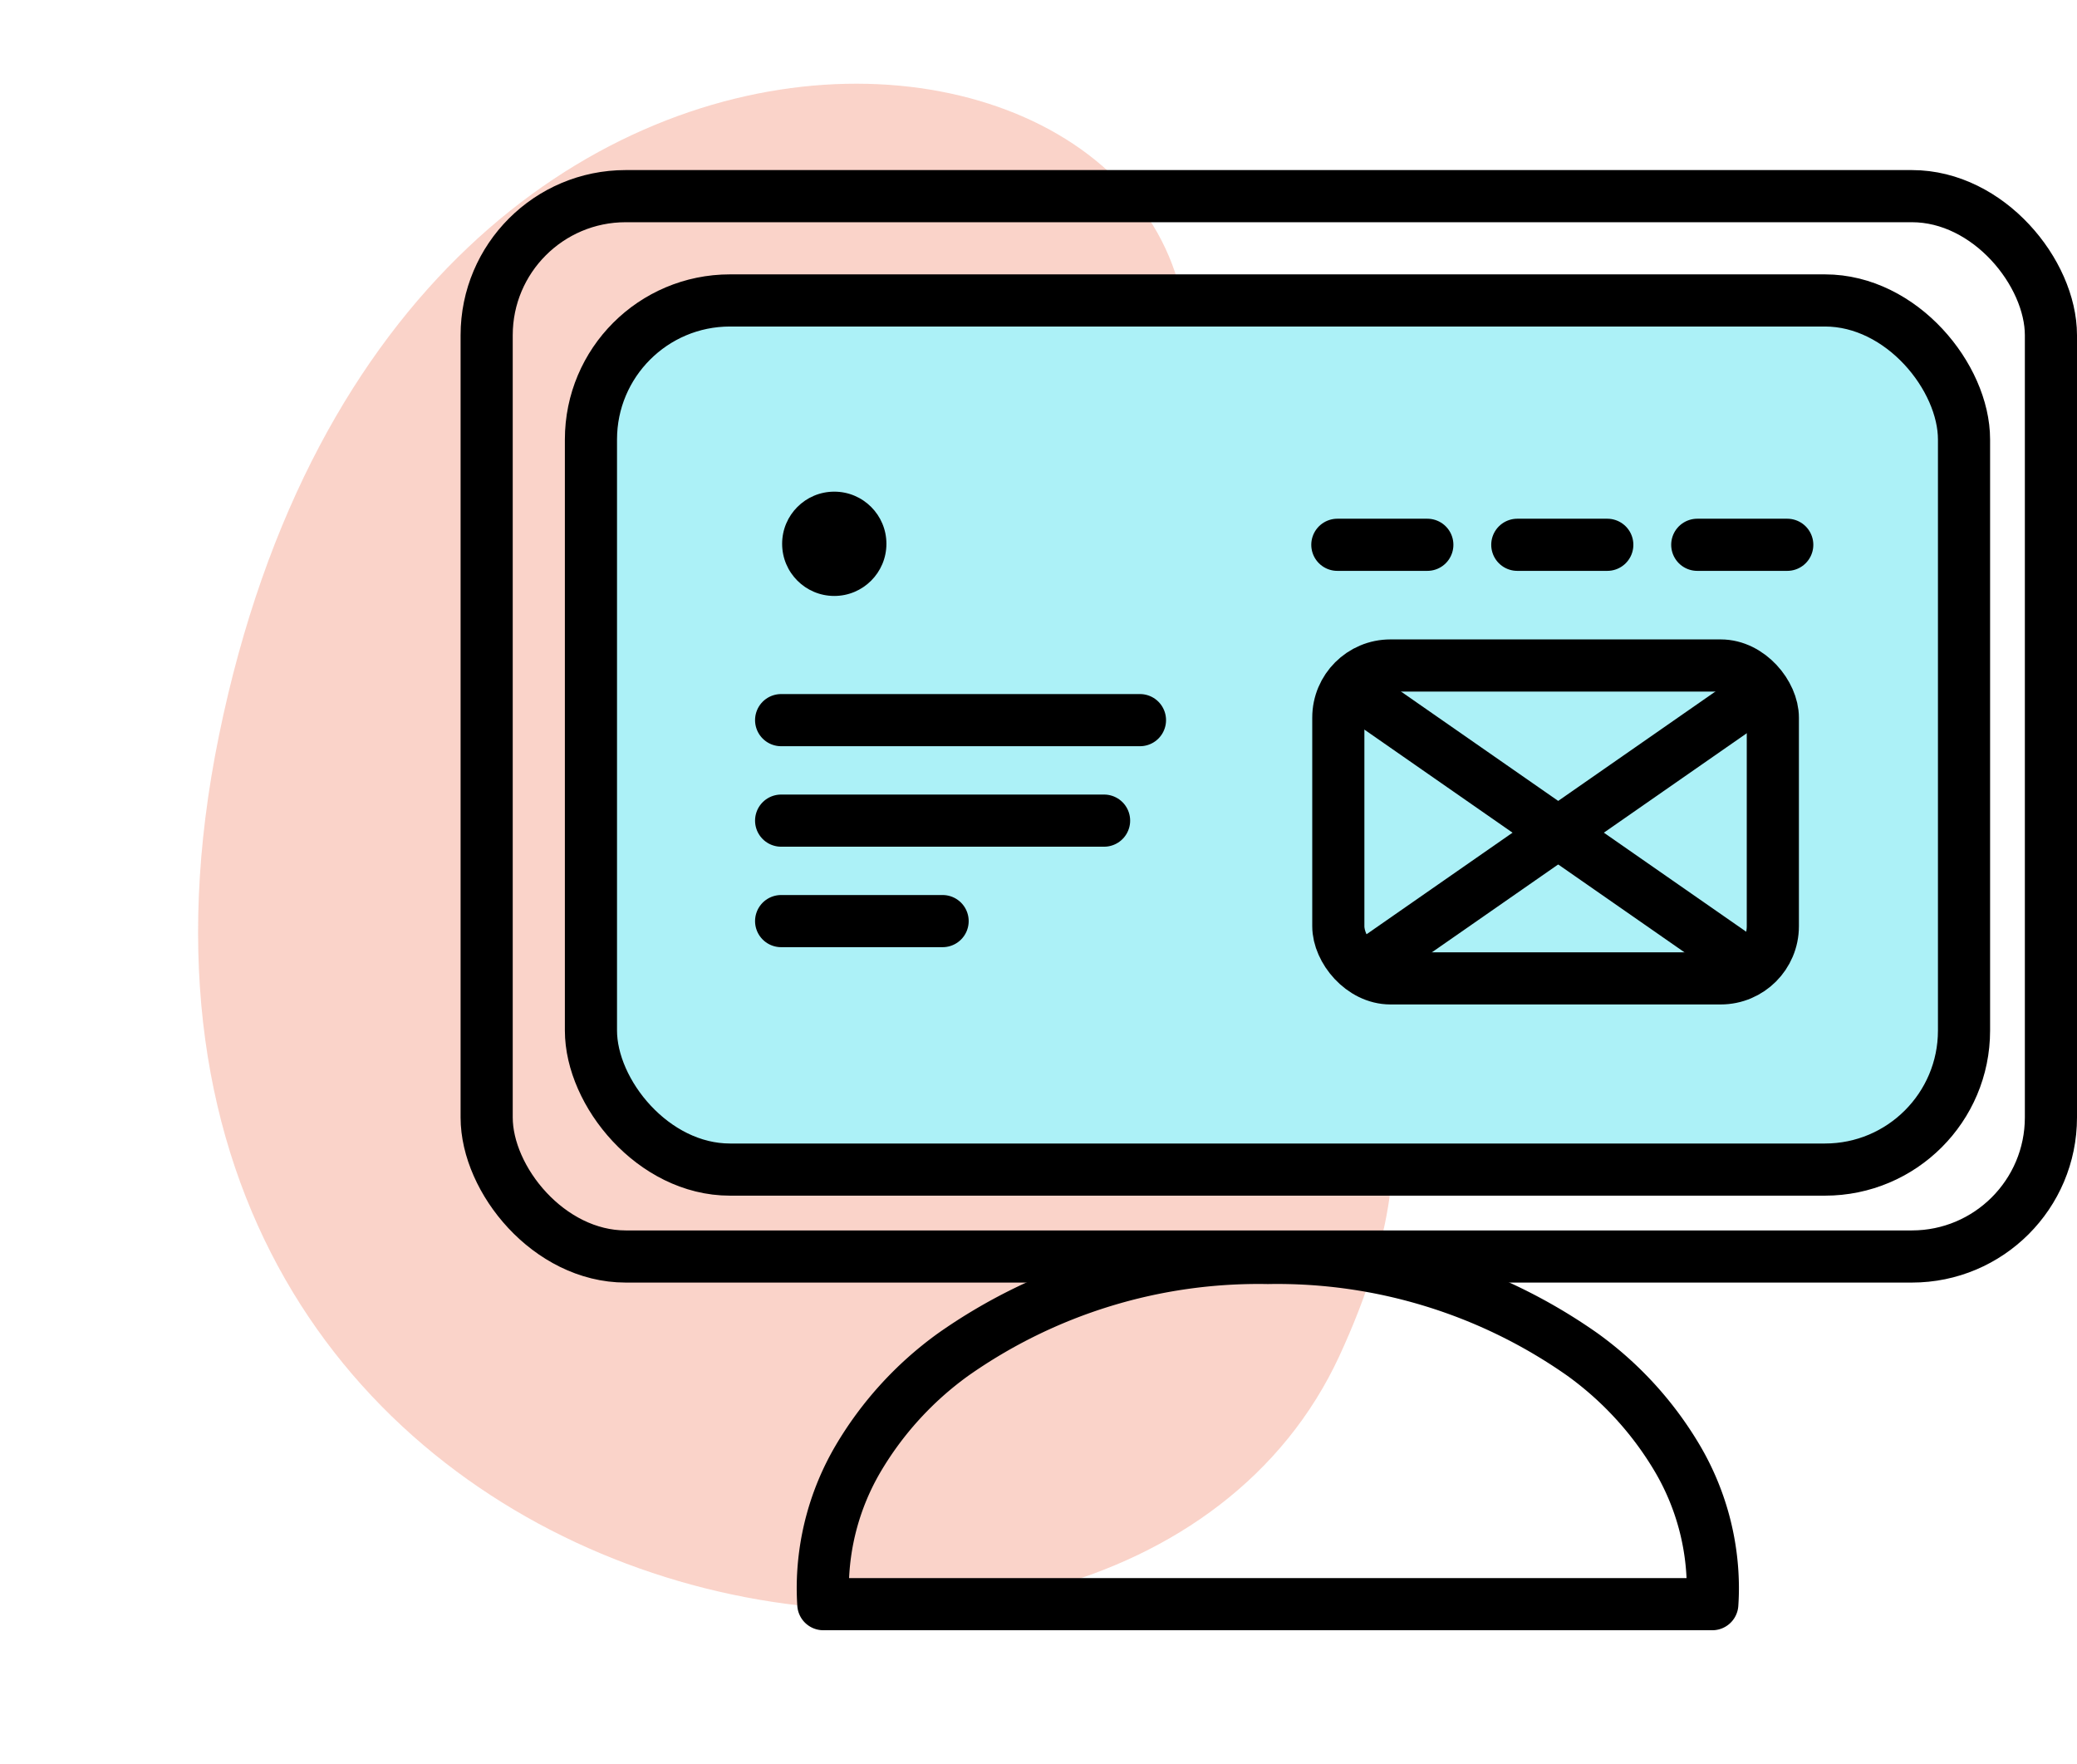
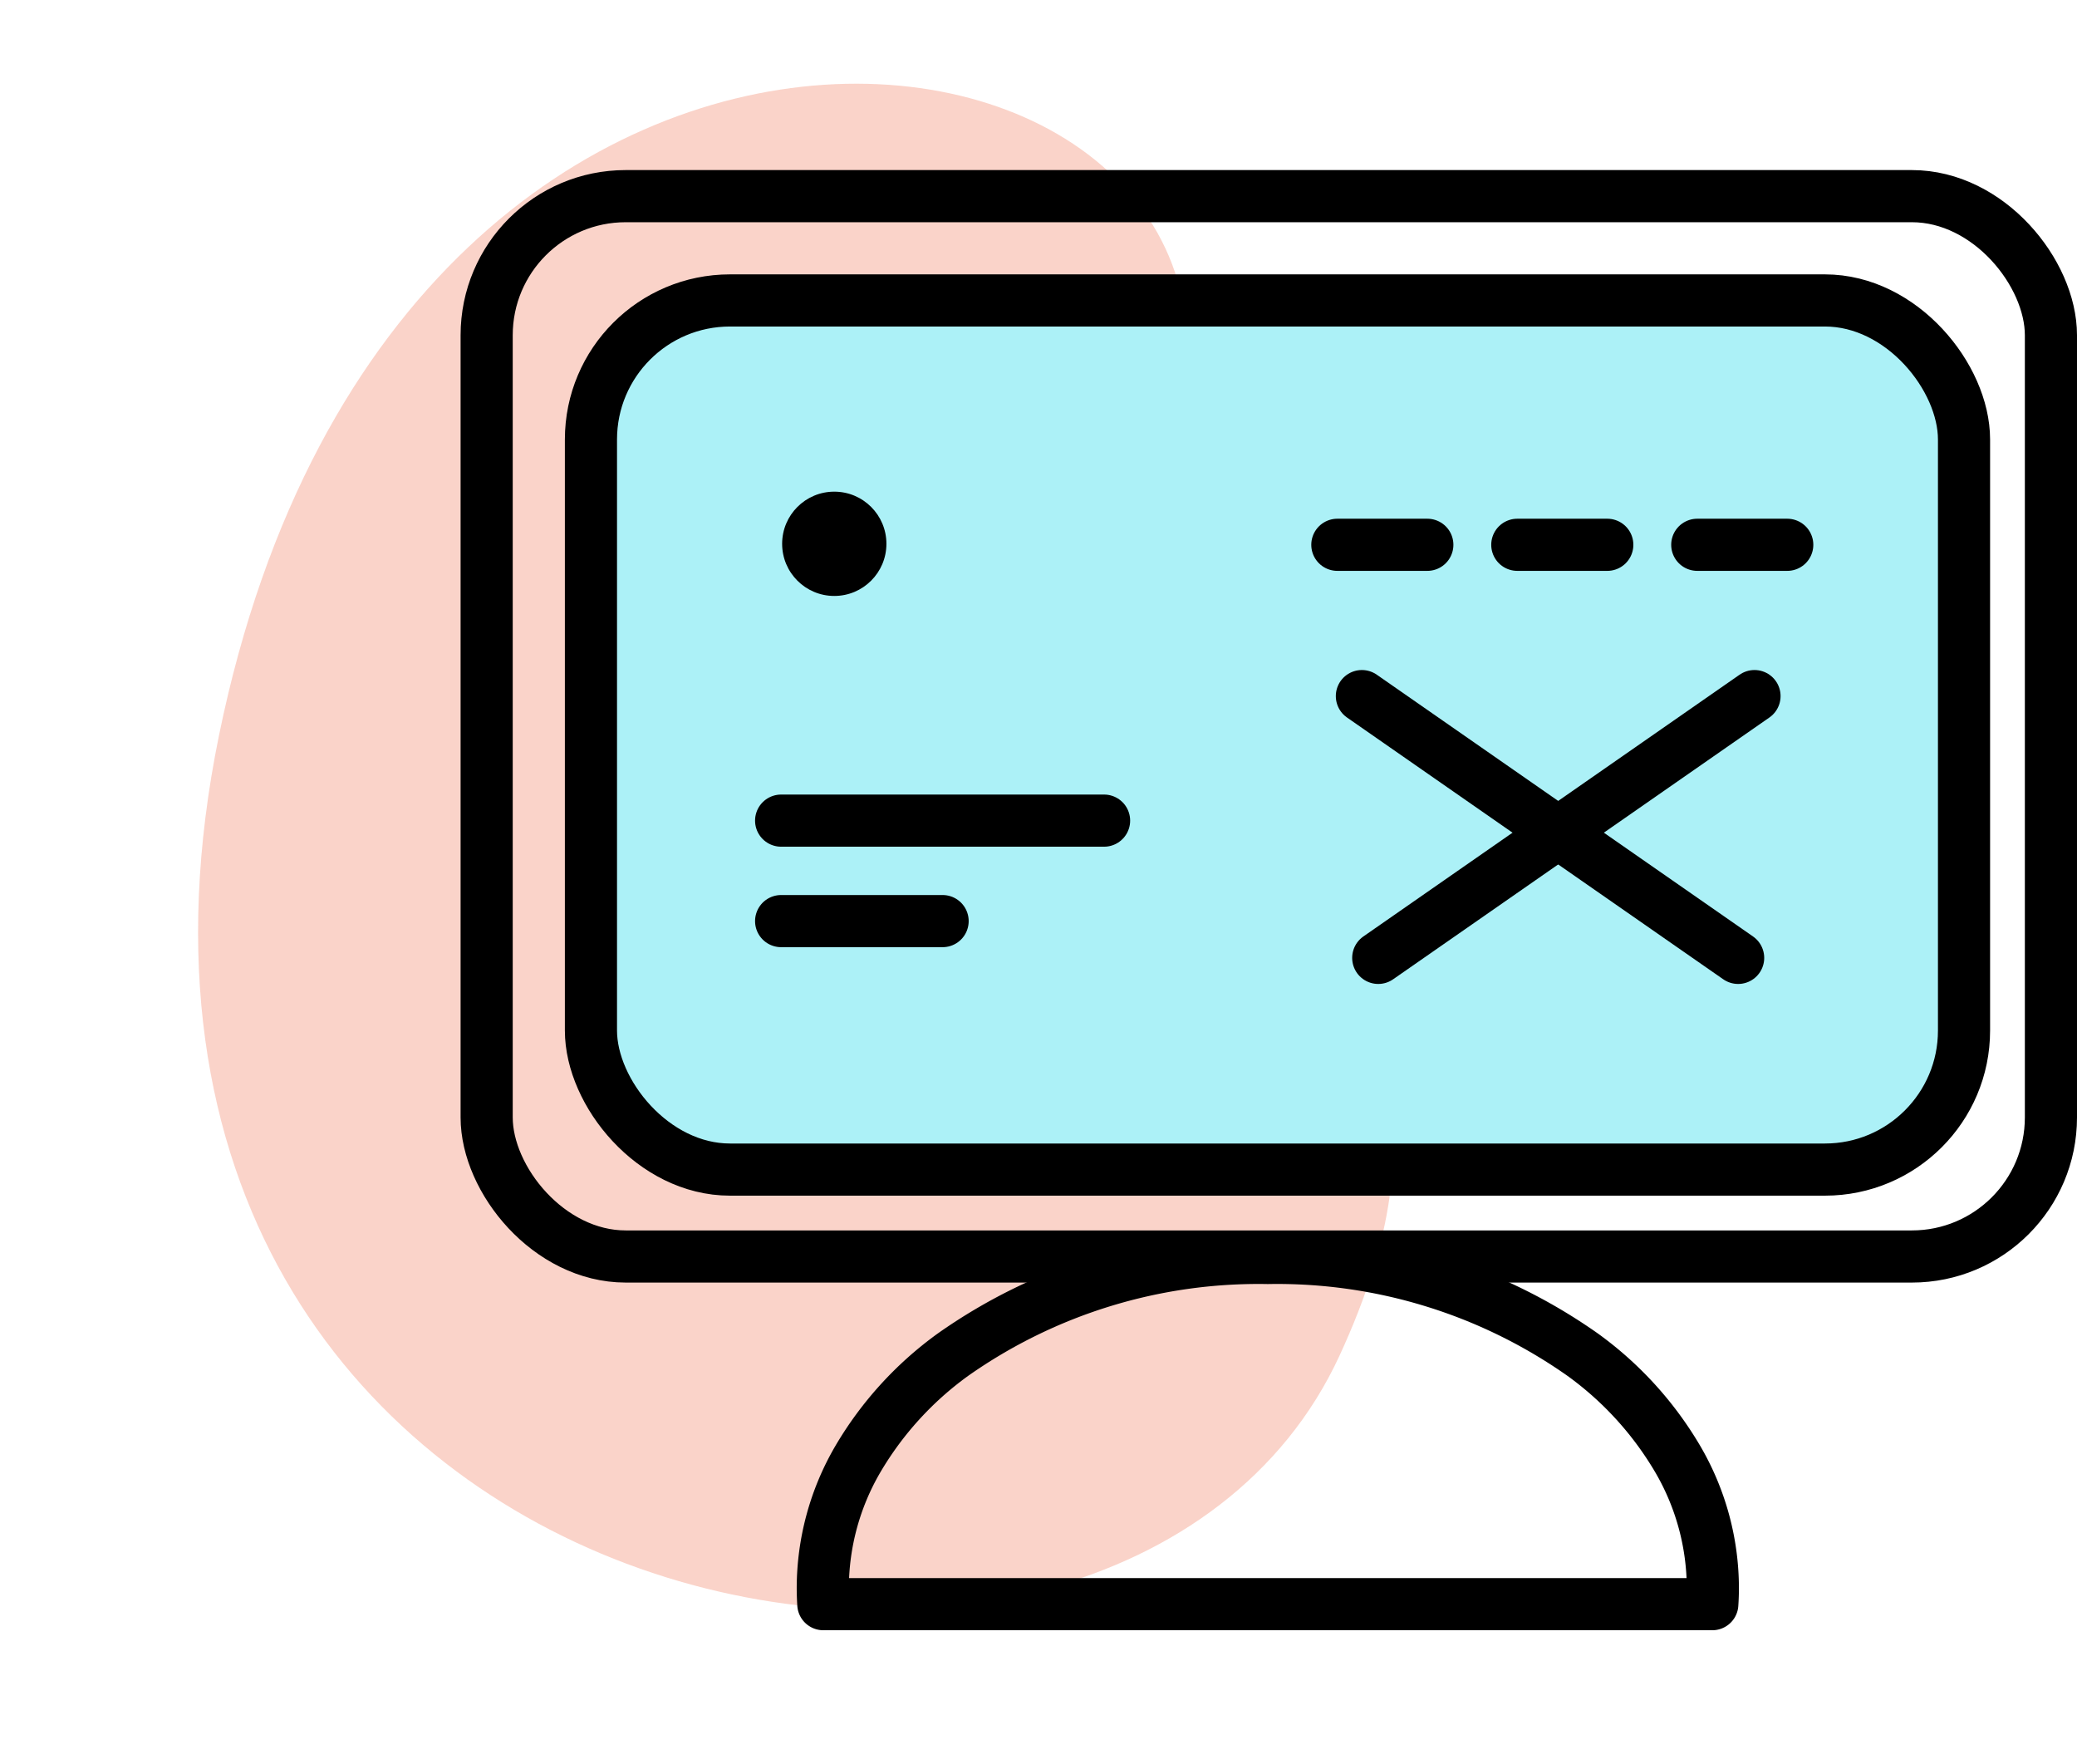
<svg xmlns="http://www.w3.org/2000/svg" width="119.5" height="101.463" viewBox="0 0 119.5 101.463">
  <g id="Group_22" data-name="Group 22" transform="translate(-1373 -1643.716)">
    <path id="Path_21" data-name="Path 21" d="M22.56,66.165C69.719,89.756,97.3,32.76,73.729,13.138S44.6,25.291,21.21,9.261-24.6,42.574,22.56,66.165Z" transform="translate(1443.674 1647.093) rotate(75)" fill="#f6ab98" opacity="0.52" />
    <rect id="Rectangle_110" data-name="Rectangle 110" width="90" height="61" rx="8" transform="translate(1401 1655)" stroke-width="3" stroke="#000" stroke-linecap="round" stroke-linejoin="round" fill="none" />
    <path id="Subtraction_3" data-name="Subtraction 3" d="M51.179,0H.032C.01.321,0,.639,0,.948A14.745,14.745,0,0,0,2.012,8.331,19.749,19.749,0,0,0,7.5,14.36a30.518,30.518,0,0,0,18.106,5.555A30.517,30.517,0,0,0,43.71,14.36,19.746,19.746,0,0,0,49.2,8.331,14.742,14.742,0,0,0,51.21.948c0-.313-.011-.632-.031-.947Z" transform="translate(1471.549 1736) rotate(180)" fill="rgba(0,0,0,0)" stroke="#000" stroke-linecap="round" stroke-linejoin="round" stroke-width="3" />
    <rect id="Rectangle_115" data-name="Rectangle 115" width="79" height="50" rx="8" transform="translate(1407 1661)" stroke-width="3" stroke="#000" stroke-linecap="round" stroke-linejoin="round" fill="#acf1f7" />
    <g id="Group_17" data-name="Group 17" transform="translate(1417.942 1685.144)">
-       <line id="Line_434" data-name="Line 434" x1="20.646" stroke-width="3" stroke="#000" stroke-linecap="round" stroke-linejoin="round" fill="none" />
      <line id="Line_435" data-name="Line 435" x1="18.581" transform="translate(0 5.781)" fill="none" stroke="#000" stroke-linecap="round" stroke-linejoin="round" stroke-width="3" />
      <line id="Line_436" data-name="Line 436" x1="9.291" transform="translate(0 11.561)" fill="none" stroke="#000" stroke-linecap="round" stroke-linejoin="round" stroke-width="3" />
    </g>
    <line id="Line_436-2" data-name="Line 436" x1="5.177" transform="translate(1460.298 1675.057)" fill="none" stroke="#000" stroke-linecap="round" stroke-linejoin="round" stroke-width="3" />
    <line id="Line_436-3" data-name="Line 436" x1="5.177" transform="translate(1470.652 1675.057)" fill="none" stroke="#000" stroke-linecap="round" stroke-linejoin="round" stroke-width="3" />
    <line id="Line_436-4" data-name="Line 436" x1="5.177" transform="translate(1449.944 1675.057)" fill="none" stroke="#000" stroke-linecap="round" stroke-linejoin="round" stroke-width="3" />
-     <rect id="Rectangle_116" data-name="Rectangle 116" width="25" height="18" rx="3" transform="translate(1450 1682)" stroke-width="3" stroke="#000" stroke-linecap="round" stroke-linejoin="round" fill="none" />
    <line id="Line_437" data-name="Line 437" x2="21.648" y2="15.06" transform="translate(1451.356 1683.761)" fill="none" stroke="#000" stroke-linecap="round" stroke-linejoin="round" stroke-width="3" />
    <line id="Line_438" data-name="Line 438" x1="21.648" y2="15.06" transform="translate(1452.297 1683.761)" fill="none" stroke="#000" stroke-linecap="round" stroke-linejoin="round" stroke-width="3" />
    <circle id="Ellipse_105" data-name="Ellipse 105" cx="3" cy="3" r="3" transform="translate(1418 1672)" />
  </g>
</svg>